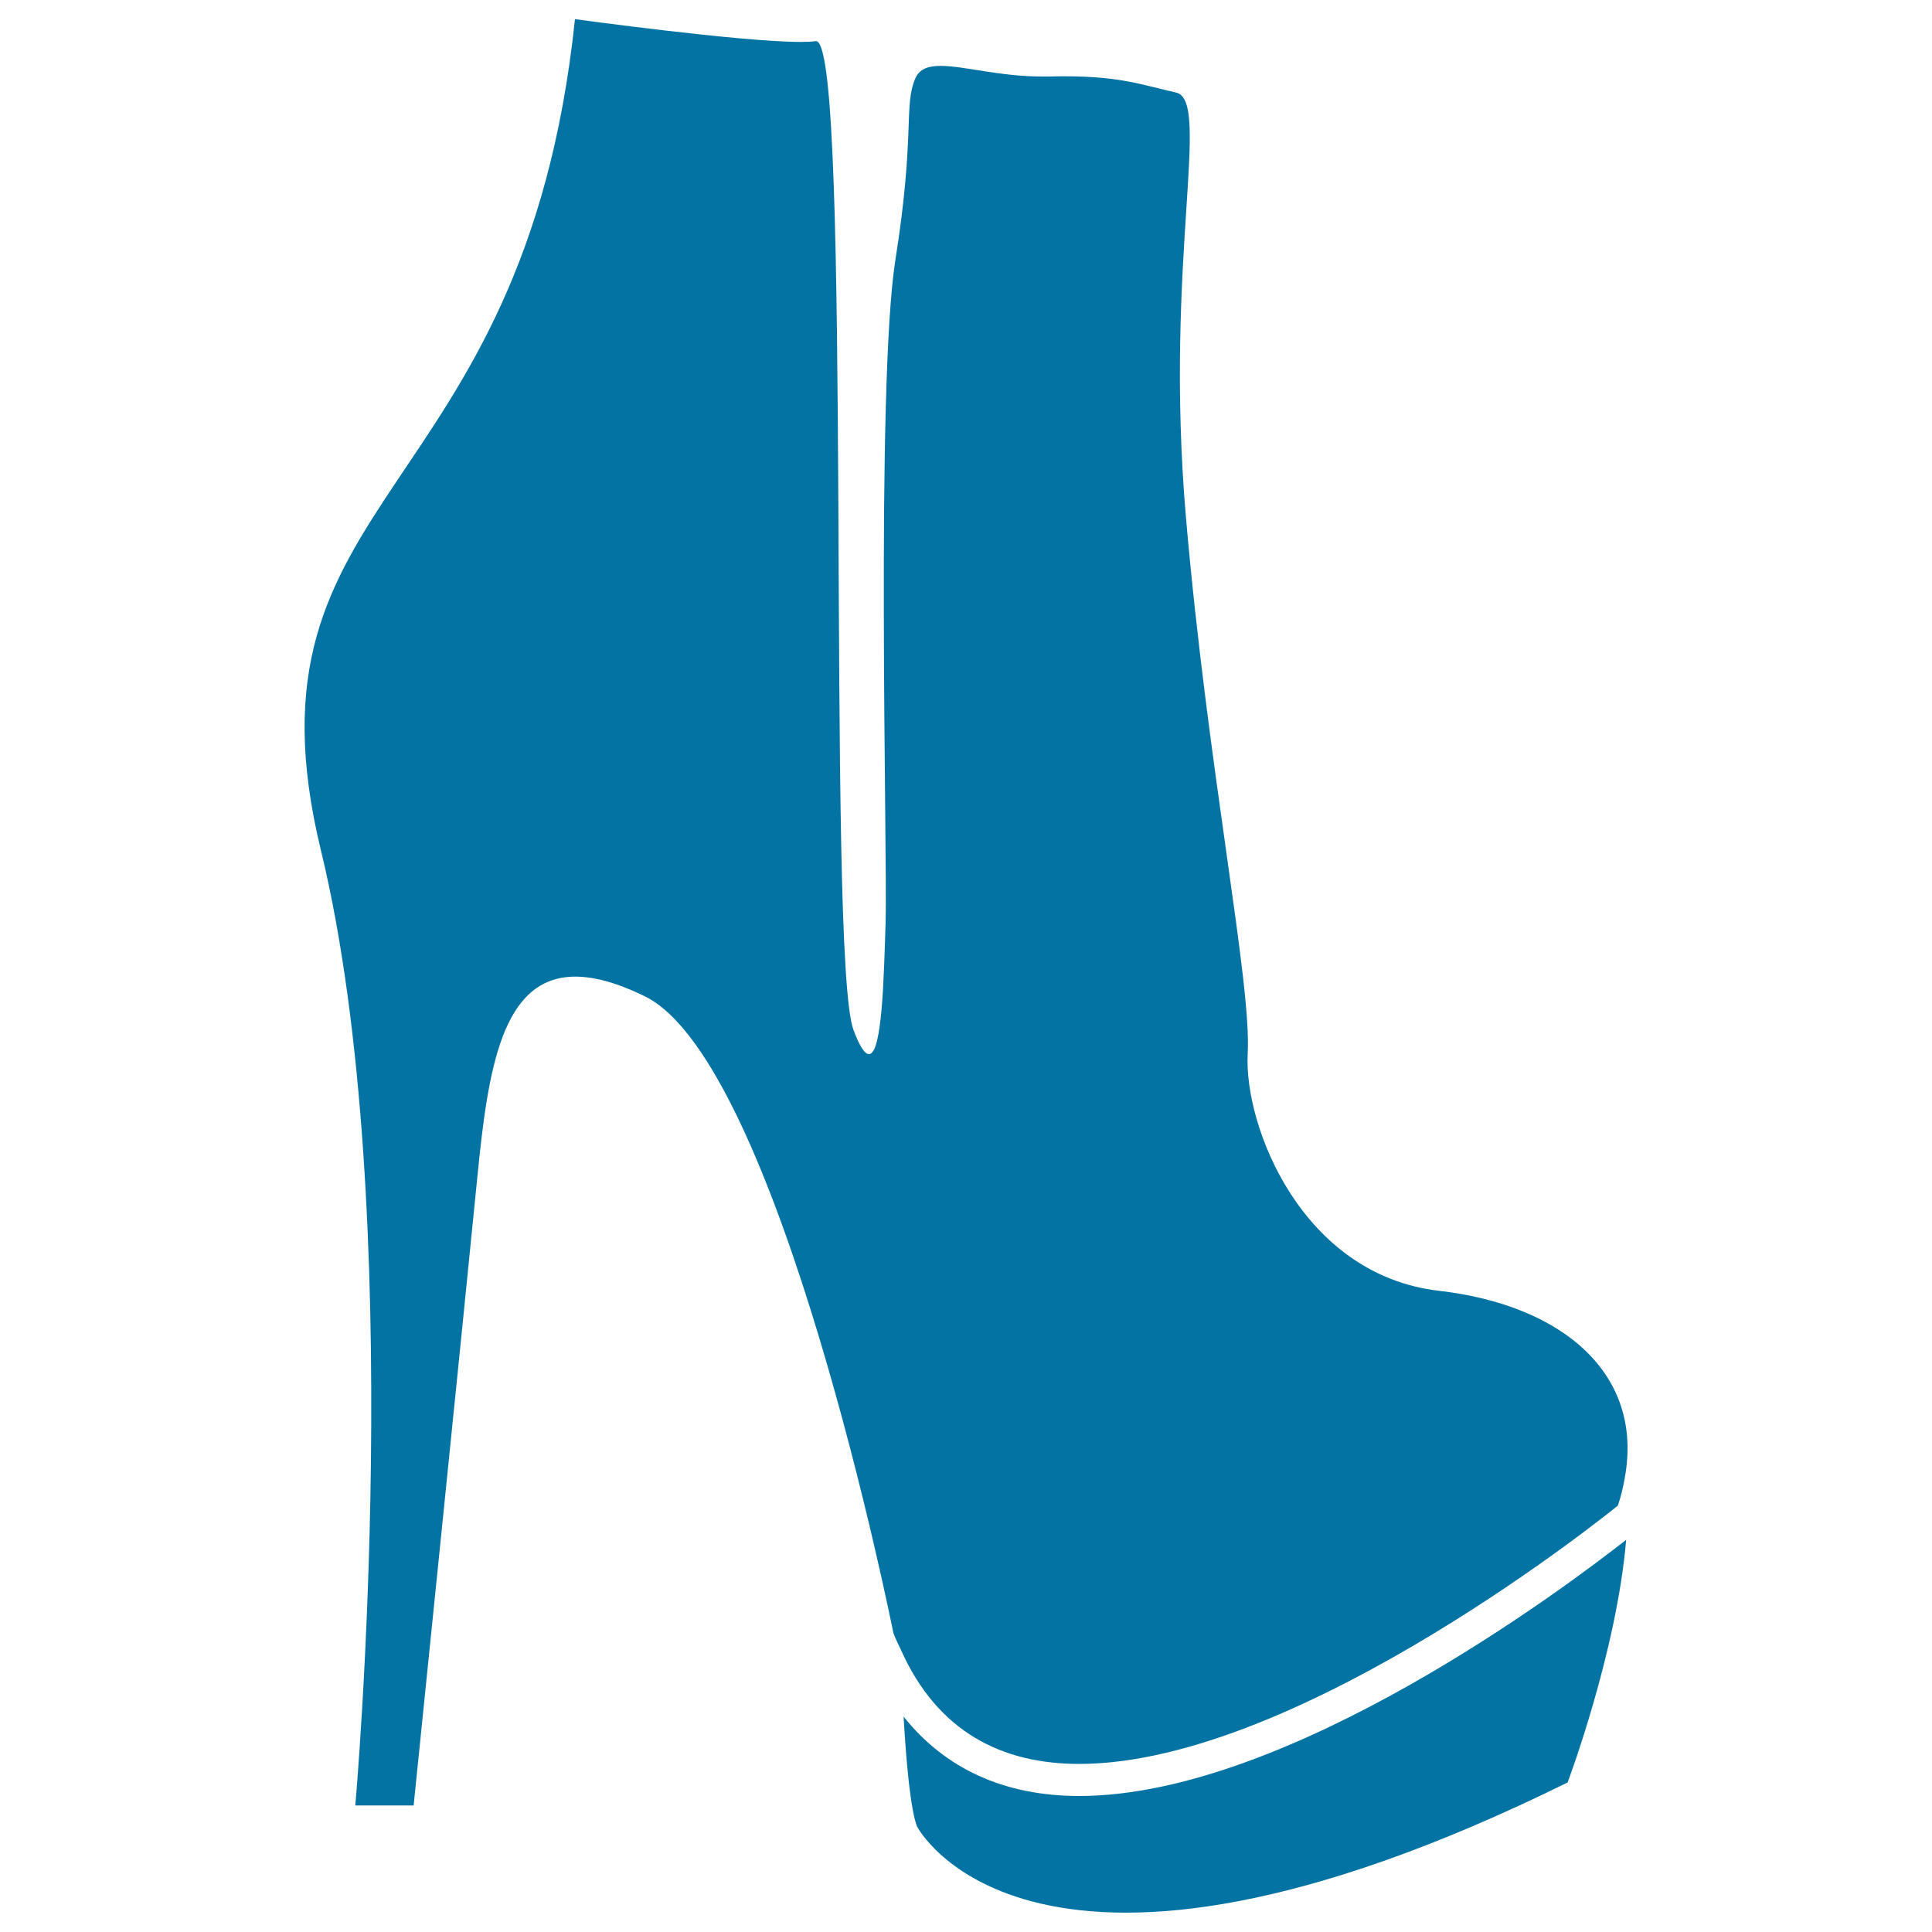
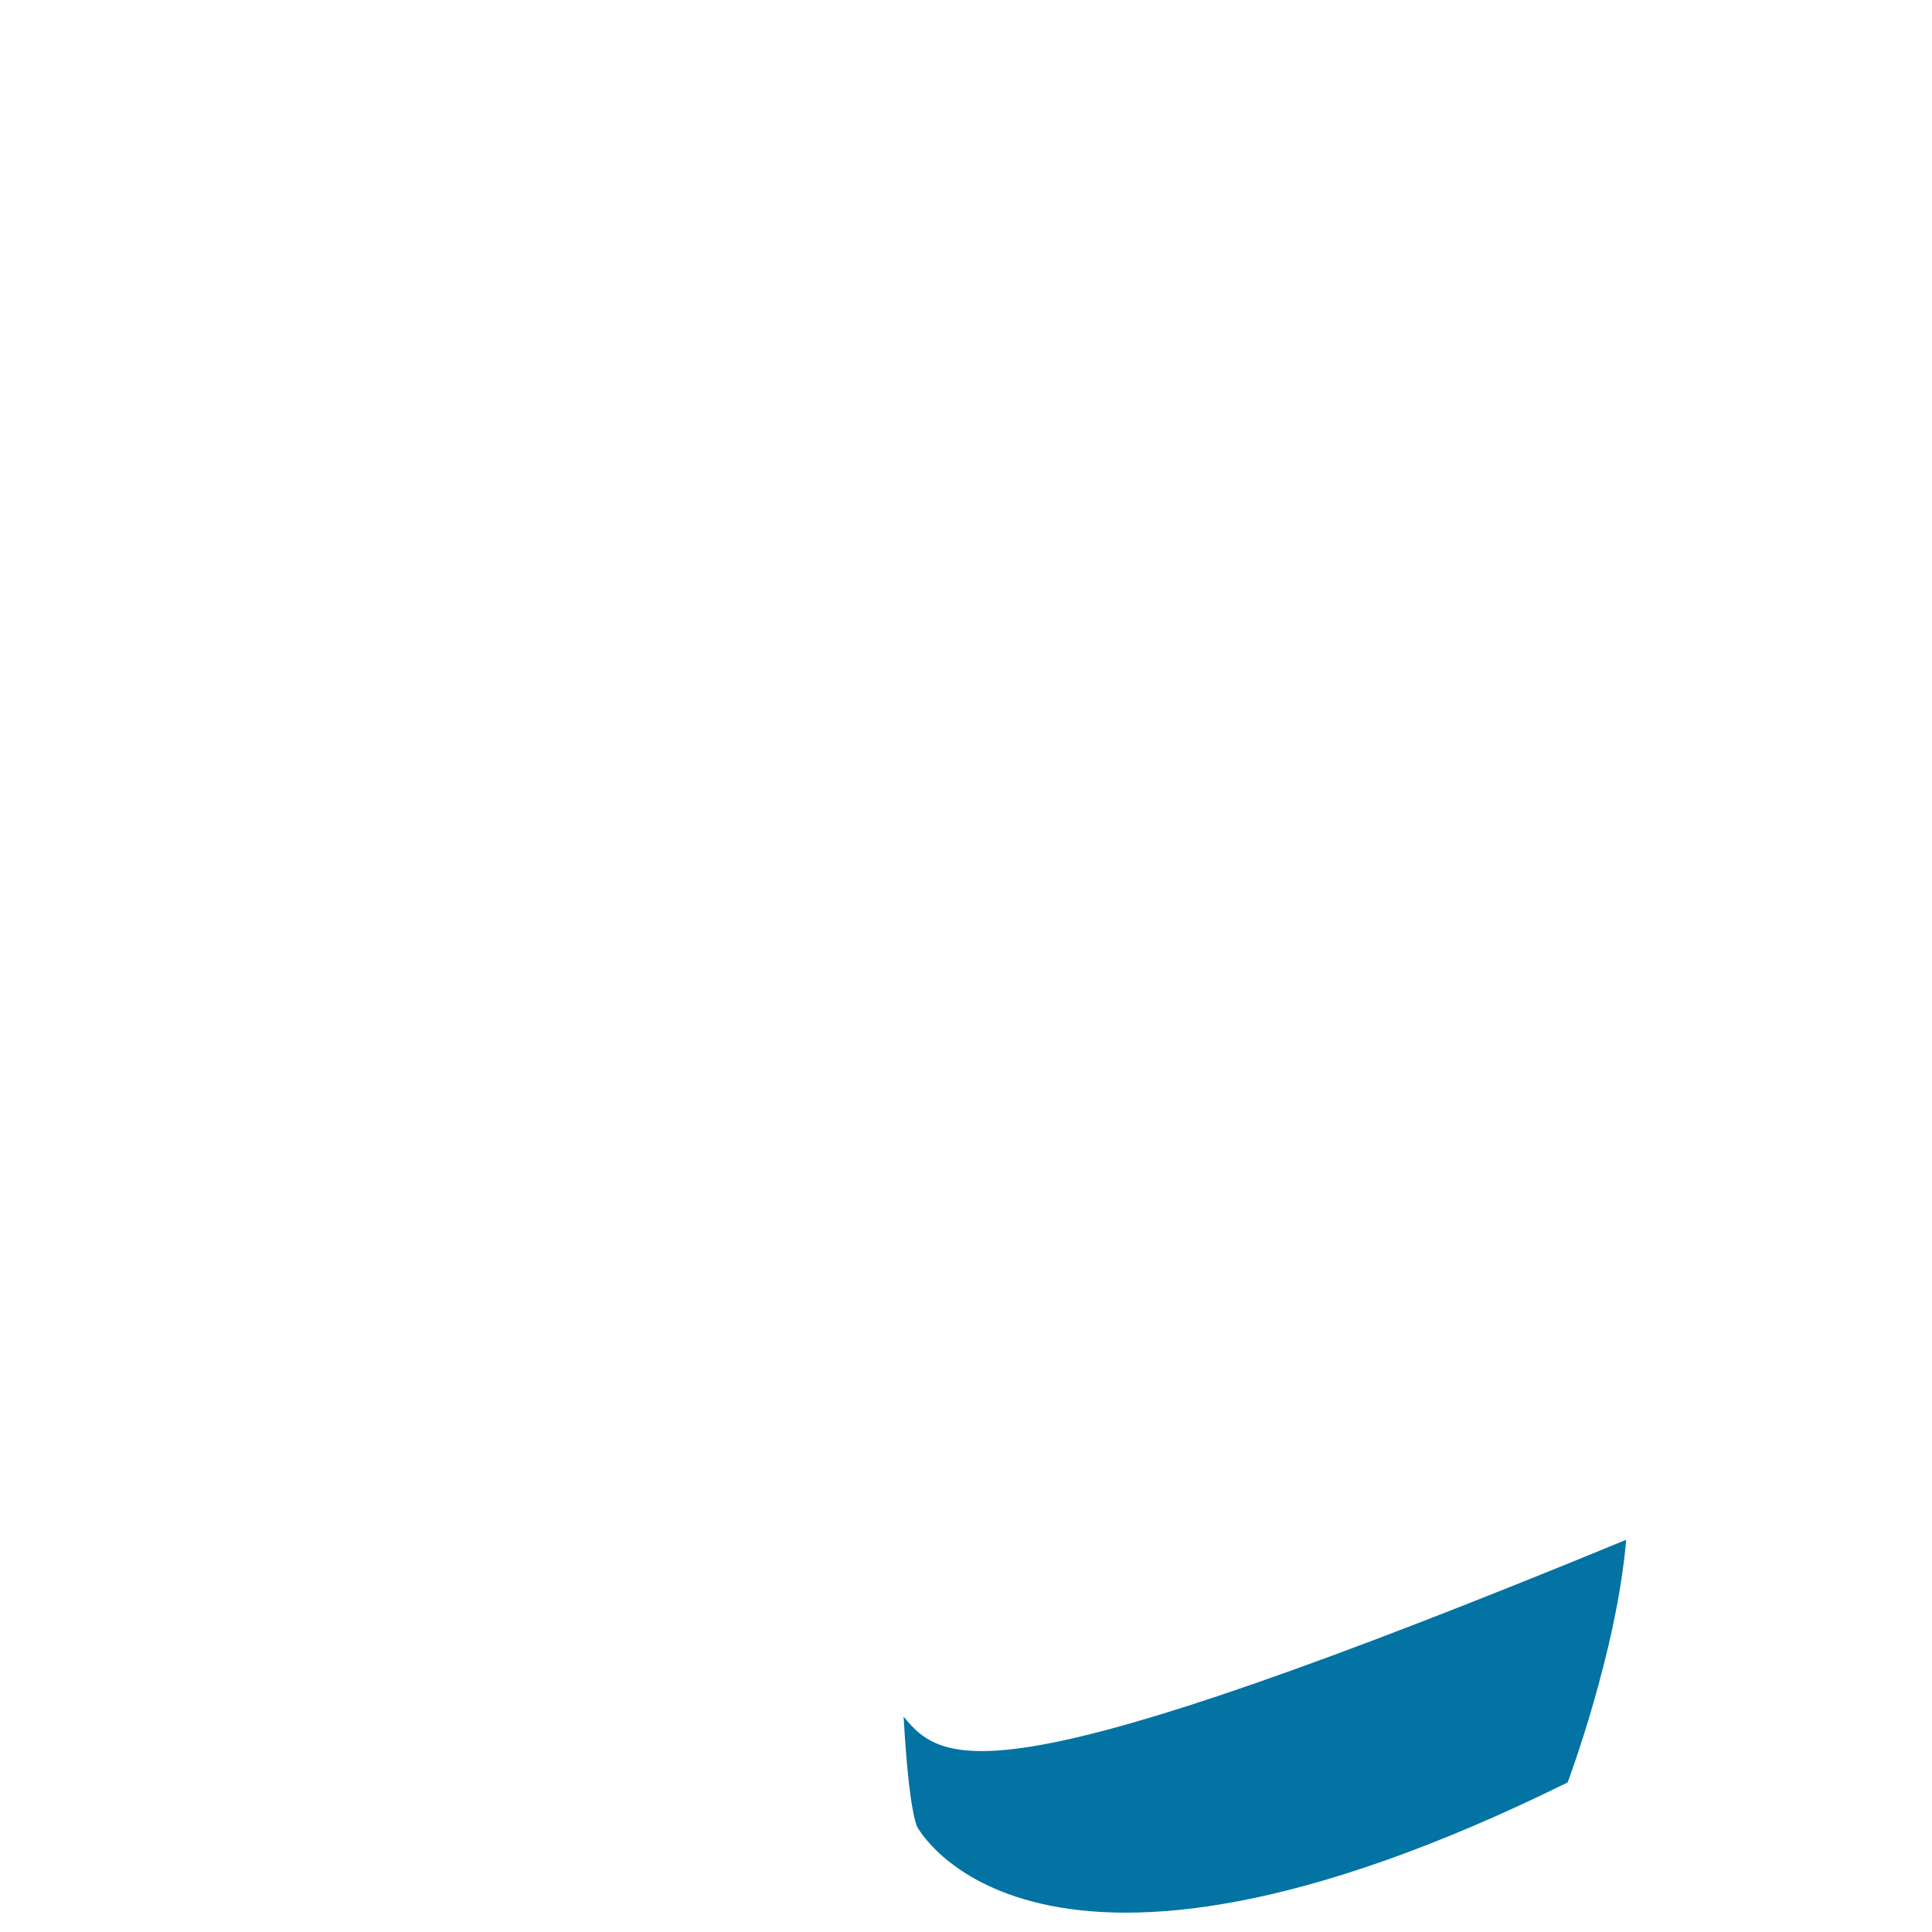
<svg xmlns="http://www.w3.org/2000/svg" viewBox="0 0 1000 1000" style="fill:#0273a2">
  <title>High Heels SVG icon</title>
  <g>
    <g>
-       <path d="M467.7,888.5c1.4,24.6,3.6,47.8,6.9,56.8c0,0,58.9,114.3,336.8-22.7c0,0,25.4-67.5,30.3-125.6C811,821.1,667,929.6,558.6,929.6C519.7,929.6,489.1,915.4,467.7,888.5z" />
-       <path d="M449.8,545.6c-2.1,0-4.7-3.6-8-12.4c-14.4-38-0.1-511.9-19.4-511.9c-0.1,0-0.1,0-0.2,0c-1.9,0.3-4.6,0.4-7.9,0.4c-31,0-116.7-11.8-116.7-11.8c-26.4,252.4-176.8,243.4-131.5,430.2c45.3,186.8,17.8,494.4,17.8,494.4h30.2c0,0,26.1-255.5,33-325.5c5.5-55.7,12.7-103.5,50.7-103.5c9.7,0,21.5,3.1,35.8,10.1c70,34,128.8,329.6,128.8,329.6c1.1,3.1,2.5,5.6,3.8,8.5c19.1,43,52.7,59.3,92.4,59.3c114.8,0,278.8-133.7,278.8-133.7c1.7-5,2.8-9.8,3.6-14.5c9.7-52.9-31.1-89.2-96.3-96.7c-71.1-8.3-100.9-85.5-98.9-122.6c2.1-37-20.6-146.3-32-278.2c-11.3-131.9,13.4-215.3-5.1-219.4c-16.9-3.8-28.7-8.4-57.2-8.4c-2.7,0-5.6,0-8.7,0.1c-1.2,0-2.4,0-3.6,0c-21.6,0-40.3-5.5-52.3-5.5c-6.5,0-11,1.6-13.1,6.4c-6.2,14.4,0,28.8-10.3,93.7c-10.3,64.9-4.1,308-5.1,343C457.5,504.6,456.7,545.6,449.8,545.6z" />
+       <path d="M467.7,888.5c1.4,24.6,3.6,47.8,6.9,56.8c0,0,58.9,114.3,336.8-22.7c0,0,25.4-67.5,30.3-125.6C519.7,929.6,489.1,915.4,467.7,888.5z" />
    </g>
  </g>
</svg>